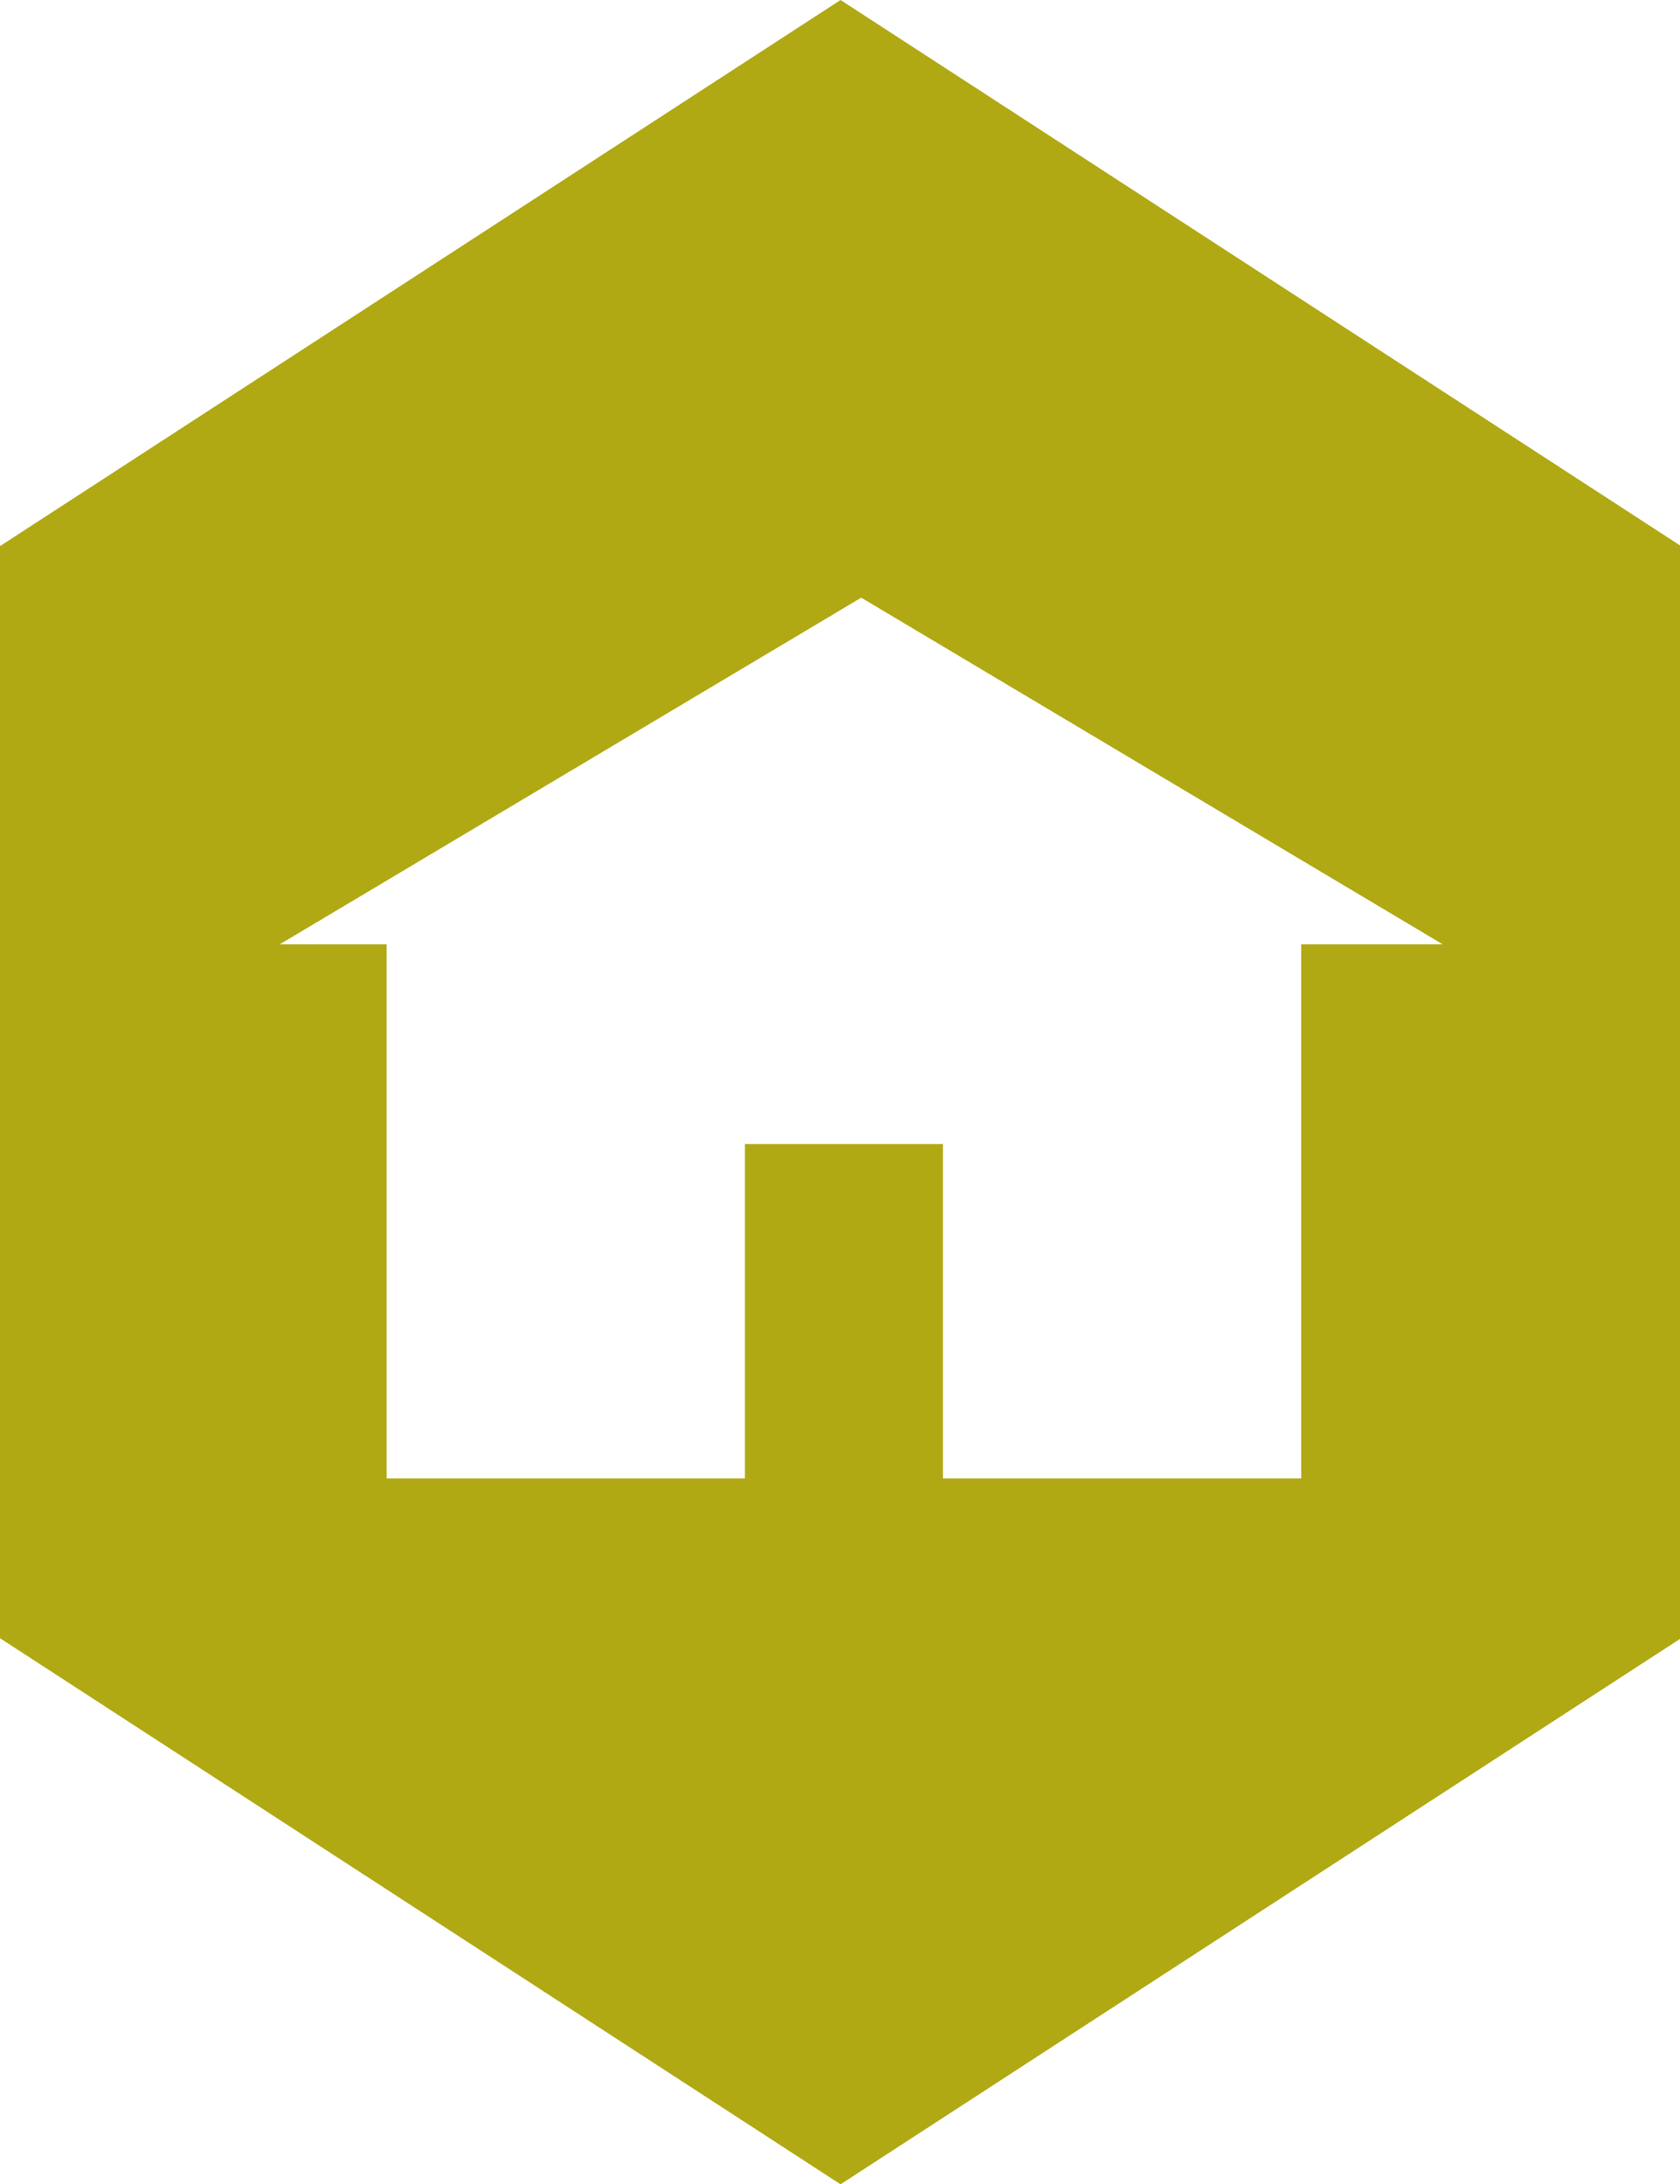
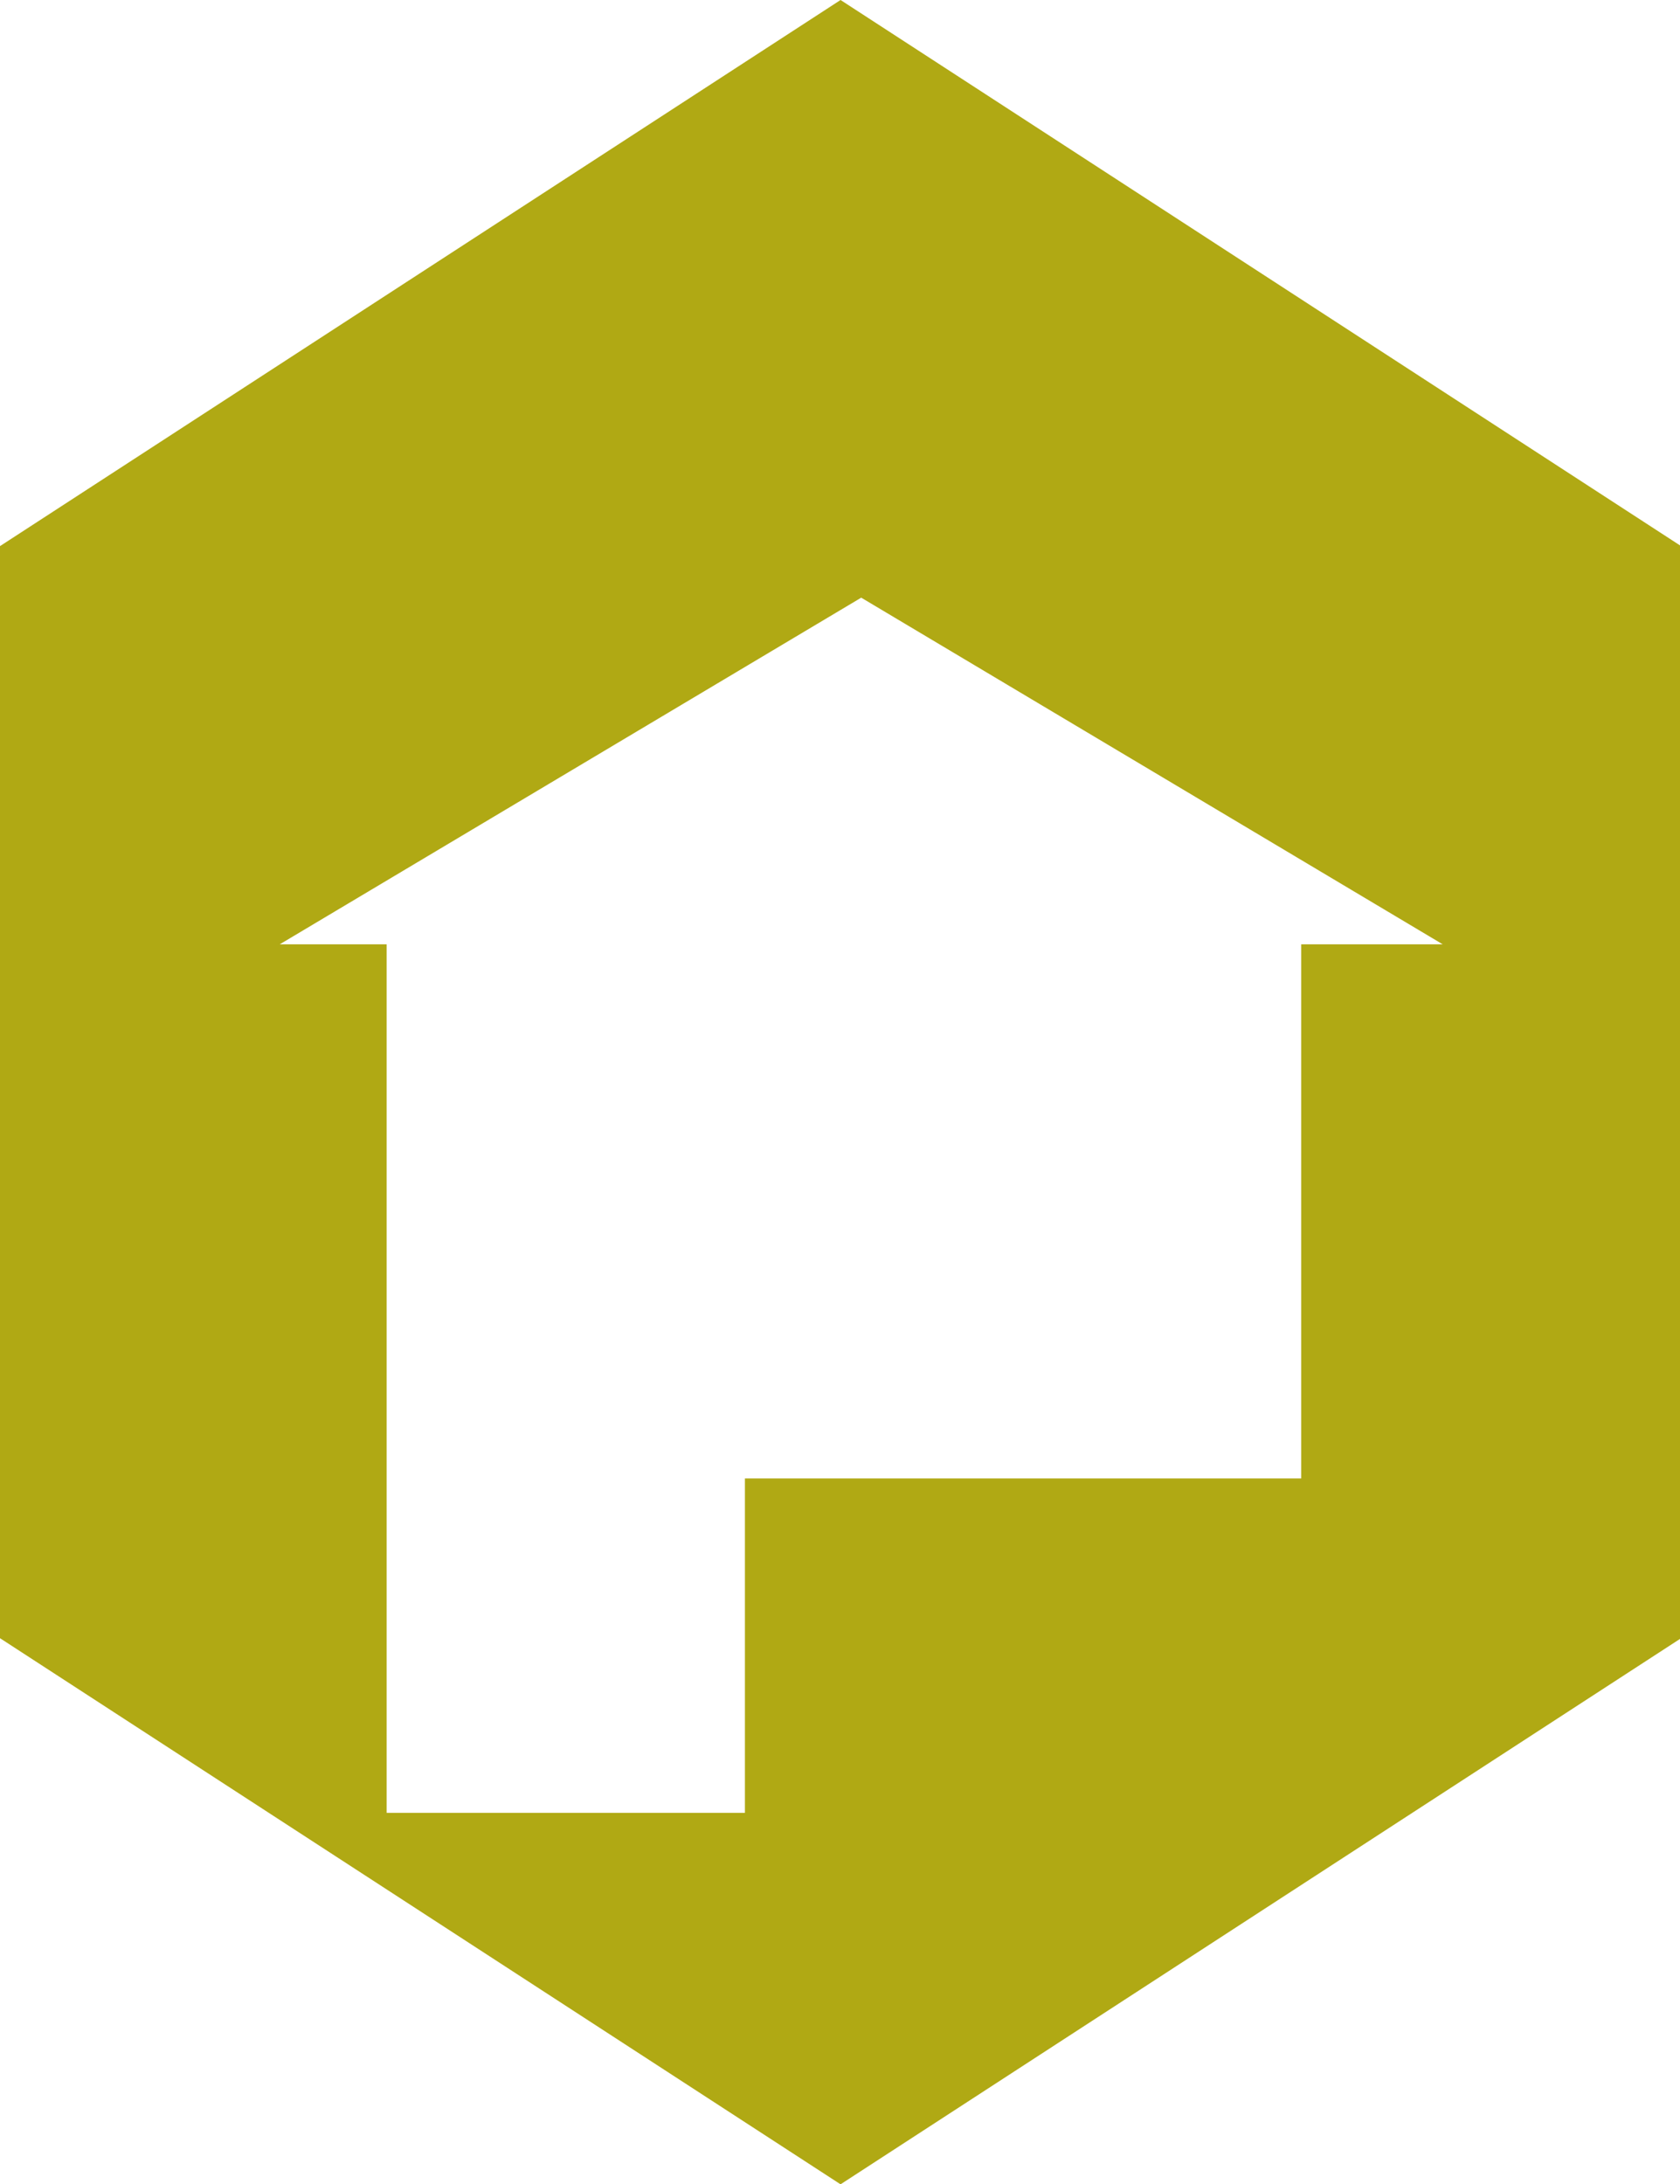
<svg xmlns="http://www.w3.org/2000/svg" viewBox="0 0 121.92 158.47">
  <defs>
    <style>.cls-1{fill:#b0a914;}</style>
  </defs>
  <g id="Laag_2" data-name="Laag 2">
    <g id="Laag_1-2" data-name="Laag 1">
-       <path class="cls-1" d="M61,0,0,39.62v79.23l61,39.62,61-39.62V39.62Zm42.83,68.51H94.43v38.75h-26V83H54.06v24.26h-26V83h0V68.51H20.3L62.5,43.36l42.2,25.15Z" />
+       <path class="cls-1" d="M61,0,0,39.62v79.23l61,39.62,61-39.62V39.62Zm42.83,68.51H94.43v38.75h-26H54.06v24.26h-26V83h0V68.51H20.3L62.5,43.36l42.2,25.15Z" />
    </g>
  </g>
</svg>